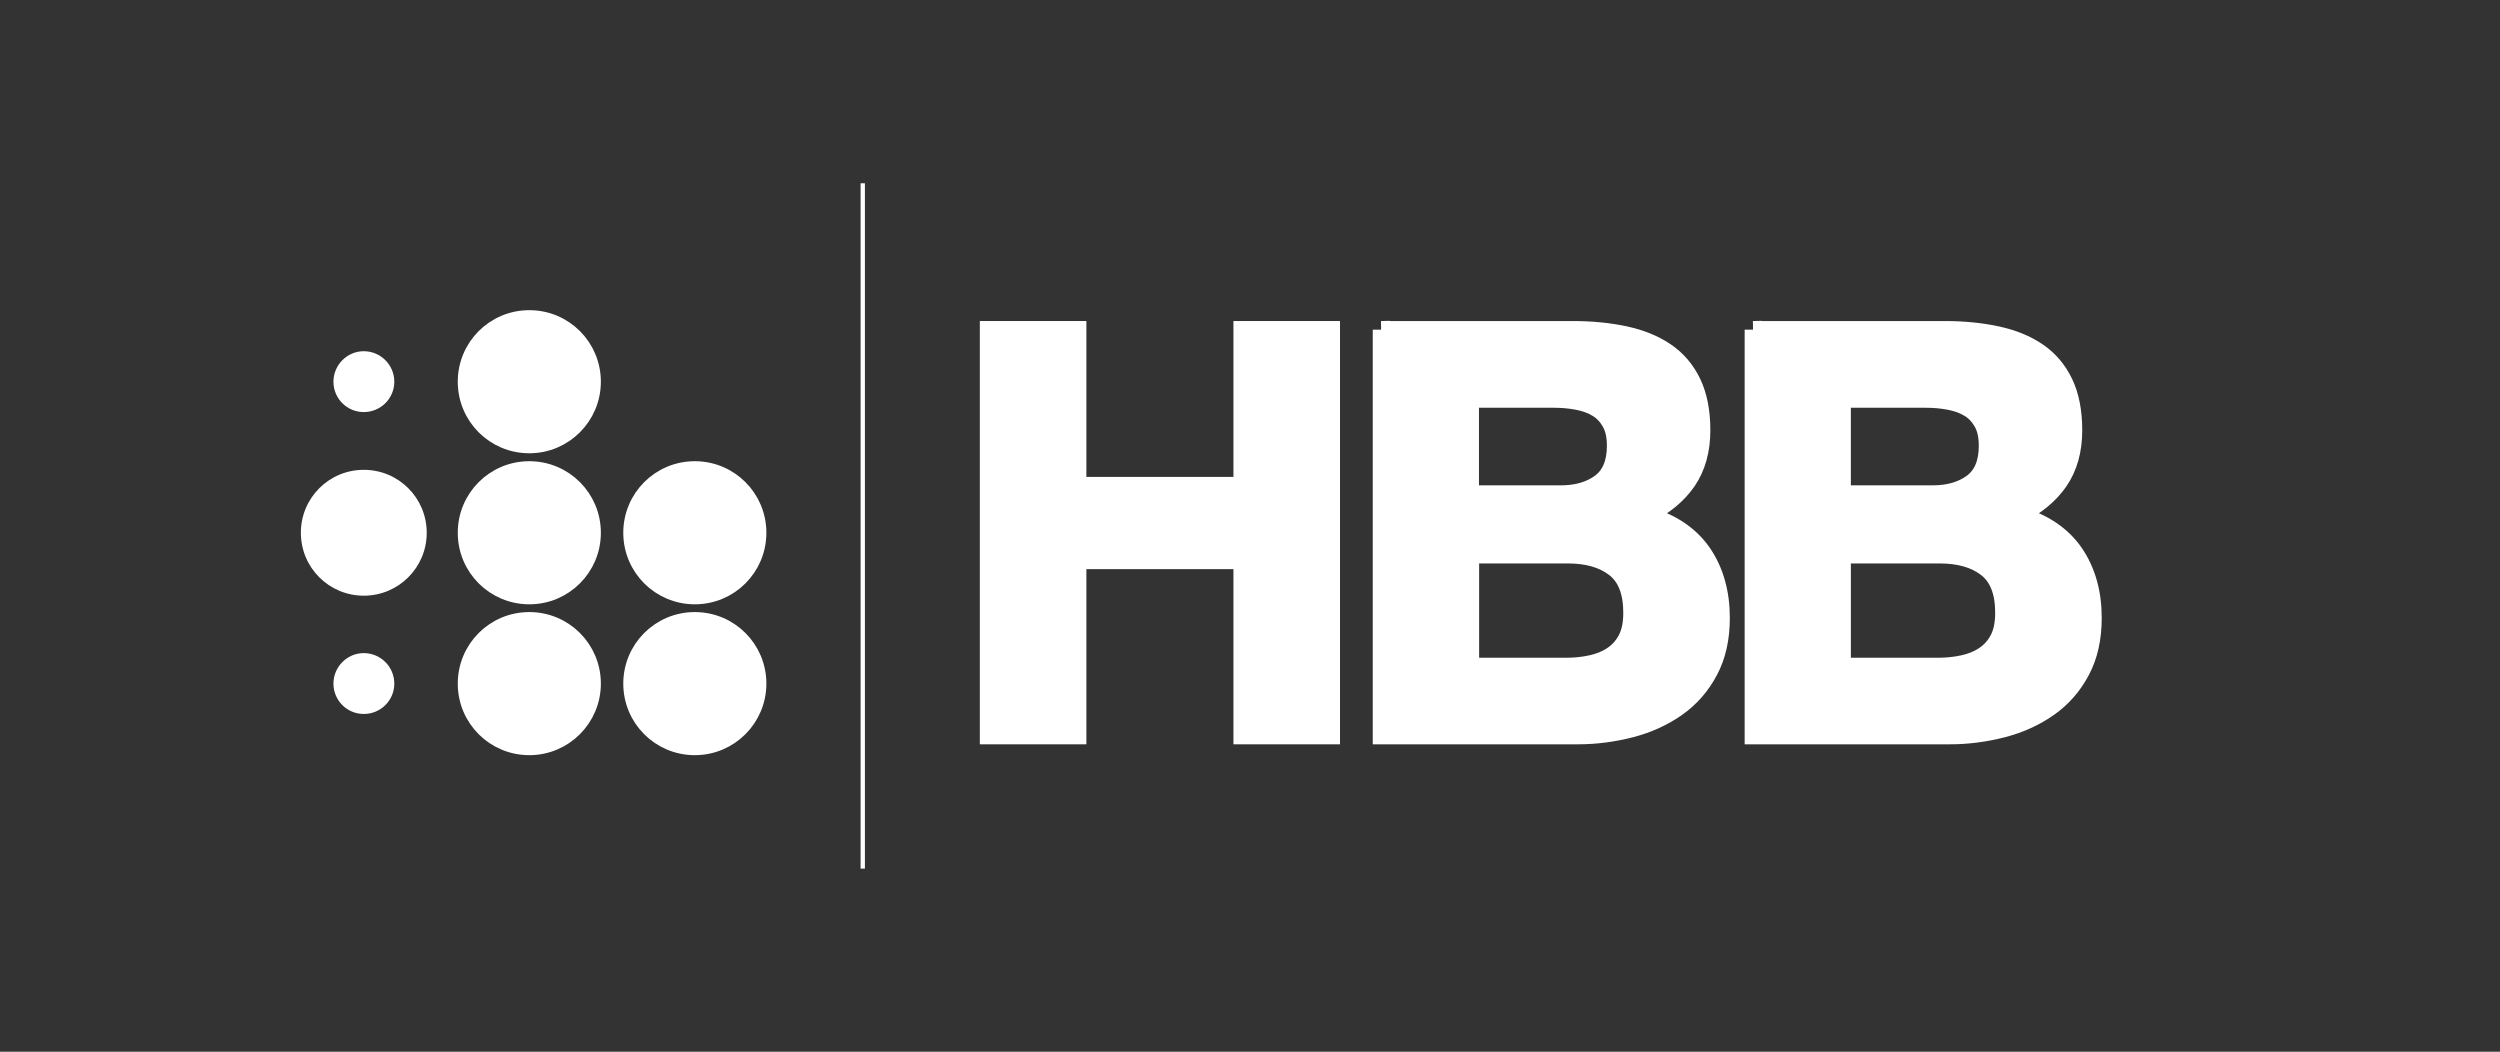
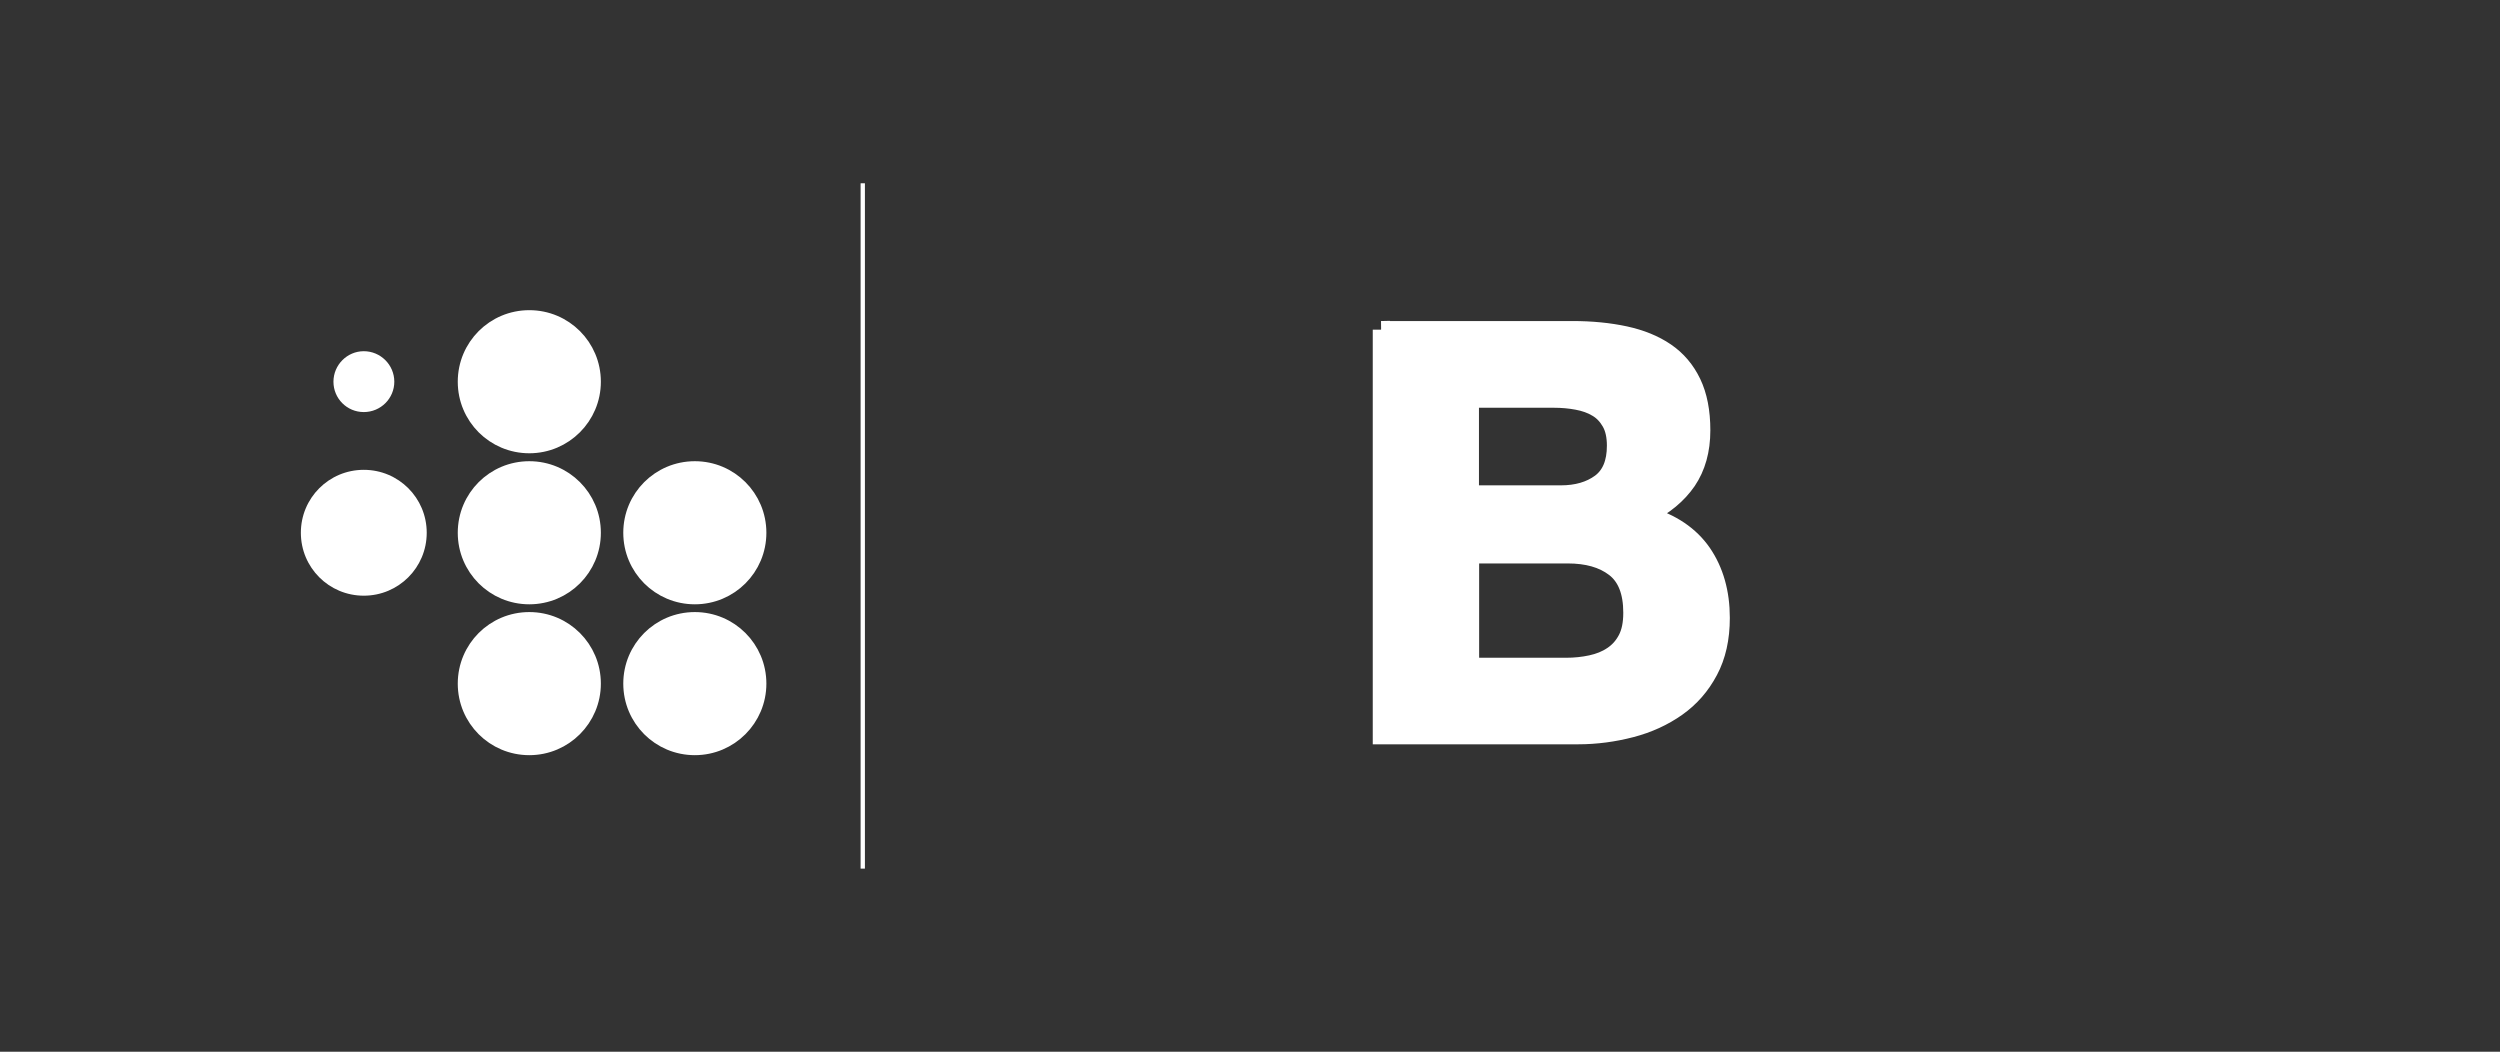
<svg xmlns="http://www.w3.org/2000/svg" id="Ebene_1" version="1.1" viewBox="0 0 145 61">
  <rect x="0" y="0" width="145" height="61" fill="#333333" stroke="none" />
  <defs>
    <style>
      .st0 {
        stroke-width: .25px;
      }

      .st0, .st1, .st2 {
        fill: #fff;
      }

      .st0, .st2 {
        stroke: #fff;
      }

      .st2 {
        stroke-miterlimit: 10;
      }
    </style>
  </defs>
-   <path class="st1" d="M22.87,39.65c0,.97-.79,1.76-1.77,1.76s-1.76-.79-1.76-1.76.79-1.77,1.76-1.77,1.77.79,1.77,1.77Z" />
  <path class="st2" d="M34.35,39.65c0,2.01-1.63,3.65-3.65,3.65s-3.65-1.63-3.65-3.65,1.63-3.65,3.65-3.65,3.65,1.63,3.65,3.65Z" />
  <path class="st2" d="M43.95,39.65c0,2.01-1.63,3.65-3.65,3.65s-3.65-1.63-3.65-3.65,1.63-3.65,3.65-3.65,3.65,1.63,3.65,3.65Z" />
  <path class="st1" d="M24.75,30.9c0,2.02-1.63,3.65-3.65,3.65s-3.65-1.63-3.65-3.65,1.63-3.65,3.65-3.65,3.65,1.63,3.65,3.65Z" />
  <path class="st2" d="M34.35,30.9c0,2.02-1.63,3.65-3.65,3.65s-3.65-1.63-3.65-3.65,1.63-3.65,3.65-3.65,3.65,1.63,3.65,3.65Z" />
  <path class="st2" d="M43.95,30.9c0,2.02-1.63,3.65-3.65,3.65s-3.65-1.63-3.65-3.65,1.63-3.65,3.65-3.65,3.65,1.63,3.65,3.65Z" />
  <path class="st1" d="M22.87,22.14c0,.97-.79,1.76-1.77,1.76s-1.76-.79-1.76-1.76.79-1.77,1.76-1.77,1.77.79,1.77,1.77Z" />
  <path class="st2" d="M34.35,22.14c0,2.01-1.63,3.65-3.65,3.65s-3.65-1.63-3.65-3.65,1.63-3.65,3.65-3.65,3.65,1.63,3.65,3.65Z" />
  <g>
-     <path class="st2" d="M57.33,19.12h5.18v9.04h9.53v-9.04h5.18v23.55h-5.18v-10.16h-9.53v10.16h-5.18v-23.55Z" />
    <path class="st2" d="M80.11,19.12h11.08c1.12,0,2.14.1,3.07.3.92.2,1.71.52,2.37.97.66.45,1.17,1.05,1.53,1.8.36.75.54,1.67.54,2.77,0,1.17-.28,2.15-.82,2.95-.55.8-1.34,1.46-2.37,1.96,1.45.42,2.53,1.15,3.25,2.19.71,1.04,1.07,2.3,1.07,3.78,0,1.19-.23,2.22-.69,3.08-.46.87-1.08,1.58-1.86,2.13-.78.55-1.67.96-2.67,1.22-1,.26-2.03.4-3.08.4h-11.41v-23.55ZM85.29,28.65h5.24c.92,0,1.68-.22,2.28-.66.59-.44.89-1.15.89-2.14,0-.55-.1-1-.3-1.35-.2-.35-.46-.63-.79-.82-.33-.2-.71-.33-1.14-.41-.43-.08-.87-.12-1.34-.12h-4.85v5.51ZM85.29,38.65h5.54c.51,0,.99-.05,1.45-.15.46-.1.87-.26,1.22-.5.35-.23.63-.54.84-.94.21-.4.31-.9.31-1.52,0-1.21-.34-2.07-1.02-2.59-.68-.52-1.58-.77-2.7-.77h-5.64v6.46Z" />
-     <path class="st2" d="M101.68,19.12h11.08c1.12,0,2.14.1,3.07.3.92.2,1.71.52,2.37.97.66.45,1.17,1.05,1.53,1.8.36.75.54,1.67.54,2.77,0,1.17-.28,2.15-.82,2.95-.55.8-1.34,1.46-2.37,1.96,1.45.42,2.53,1.15,3.25,2.19.71,1.04,1.07,2.3,1.07,3.78,0,1.19-.23,2.22-.69,3.08-.46.87-1.08,1.58-1.86,2.13-.78.55-1.67.96-2.67,1.22-1,.26-2.03.4-3.08.4h-11.41v-23.55ZM106.86,28.65h5.24c.92,0,1.68-.22,2.28-.66.59-.44.89-1.15.89-2.14,0-.55-.1-1-.3-1.35-.2-.35-.46-.63-.79-.82-.33-.2-.71-.33-1.14-.41-.43-.08-.87-.12-1.34-.12h-4.85v5.51ZM106.86,38.65h5.54c.5,0,.99-.05,1.45-.15.46-.1.87-.26,1.22-.5.35-.23.63-.54.84-.94.21-.4.31-.9.31-1.52,0-1.21-.34-2.07-1.02-2.59-.68-.52-1.58-.77-2.71-.77h-5.64v6.46Z" />
  </g>
  <line class="st0" x1="50.04" y1="10.63" x2="50.04" y2="50.38" />
</svg>